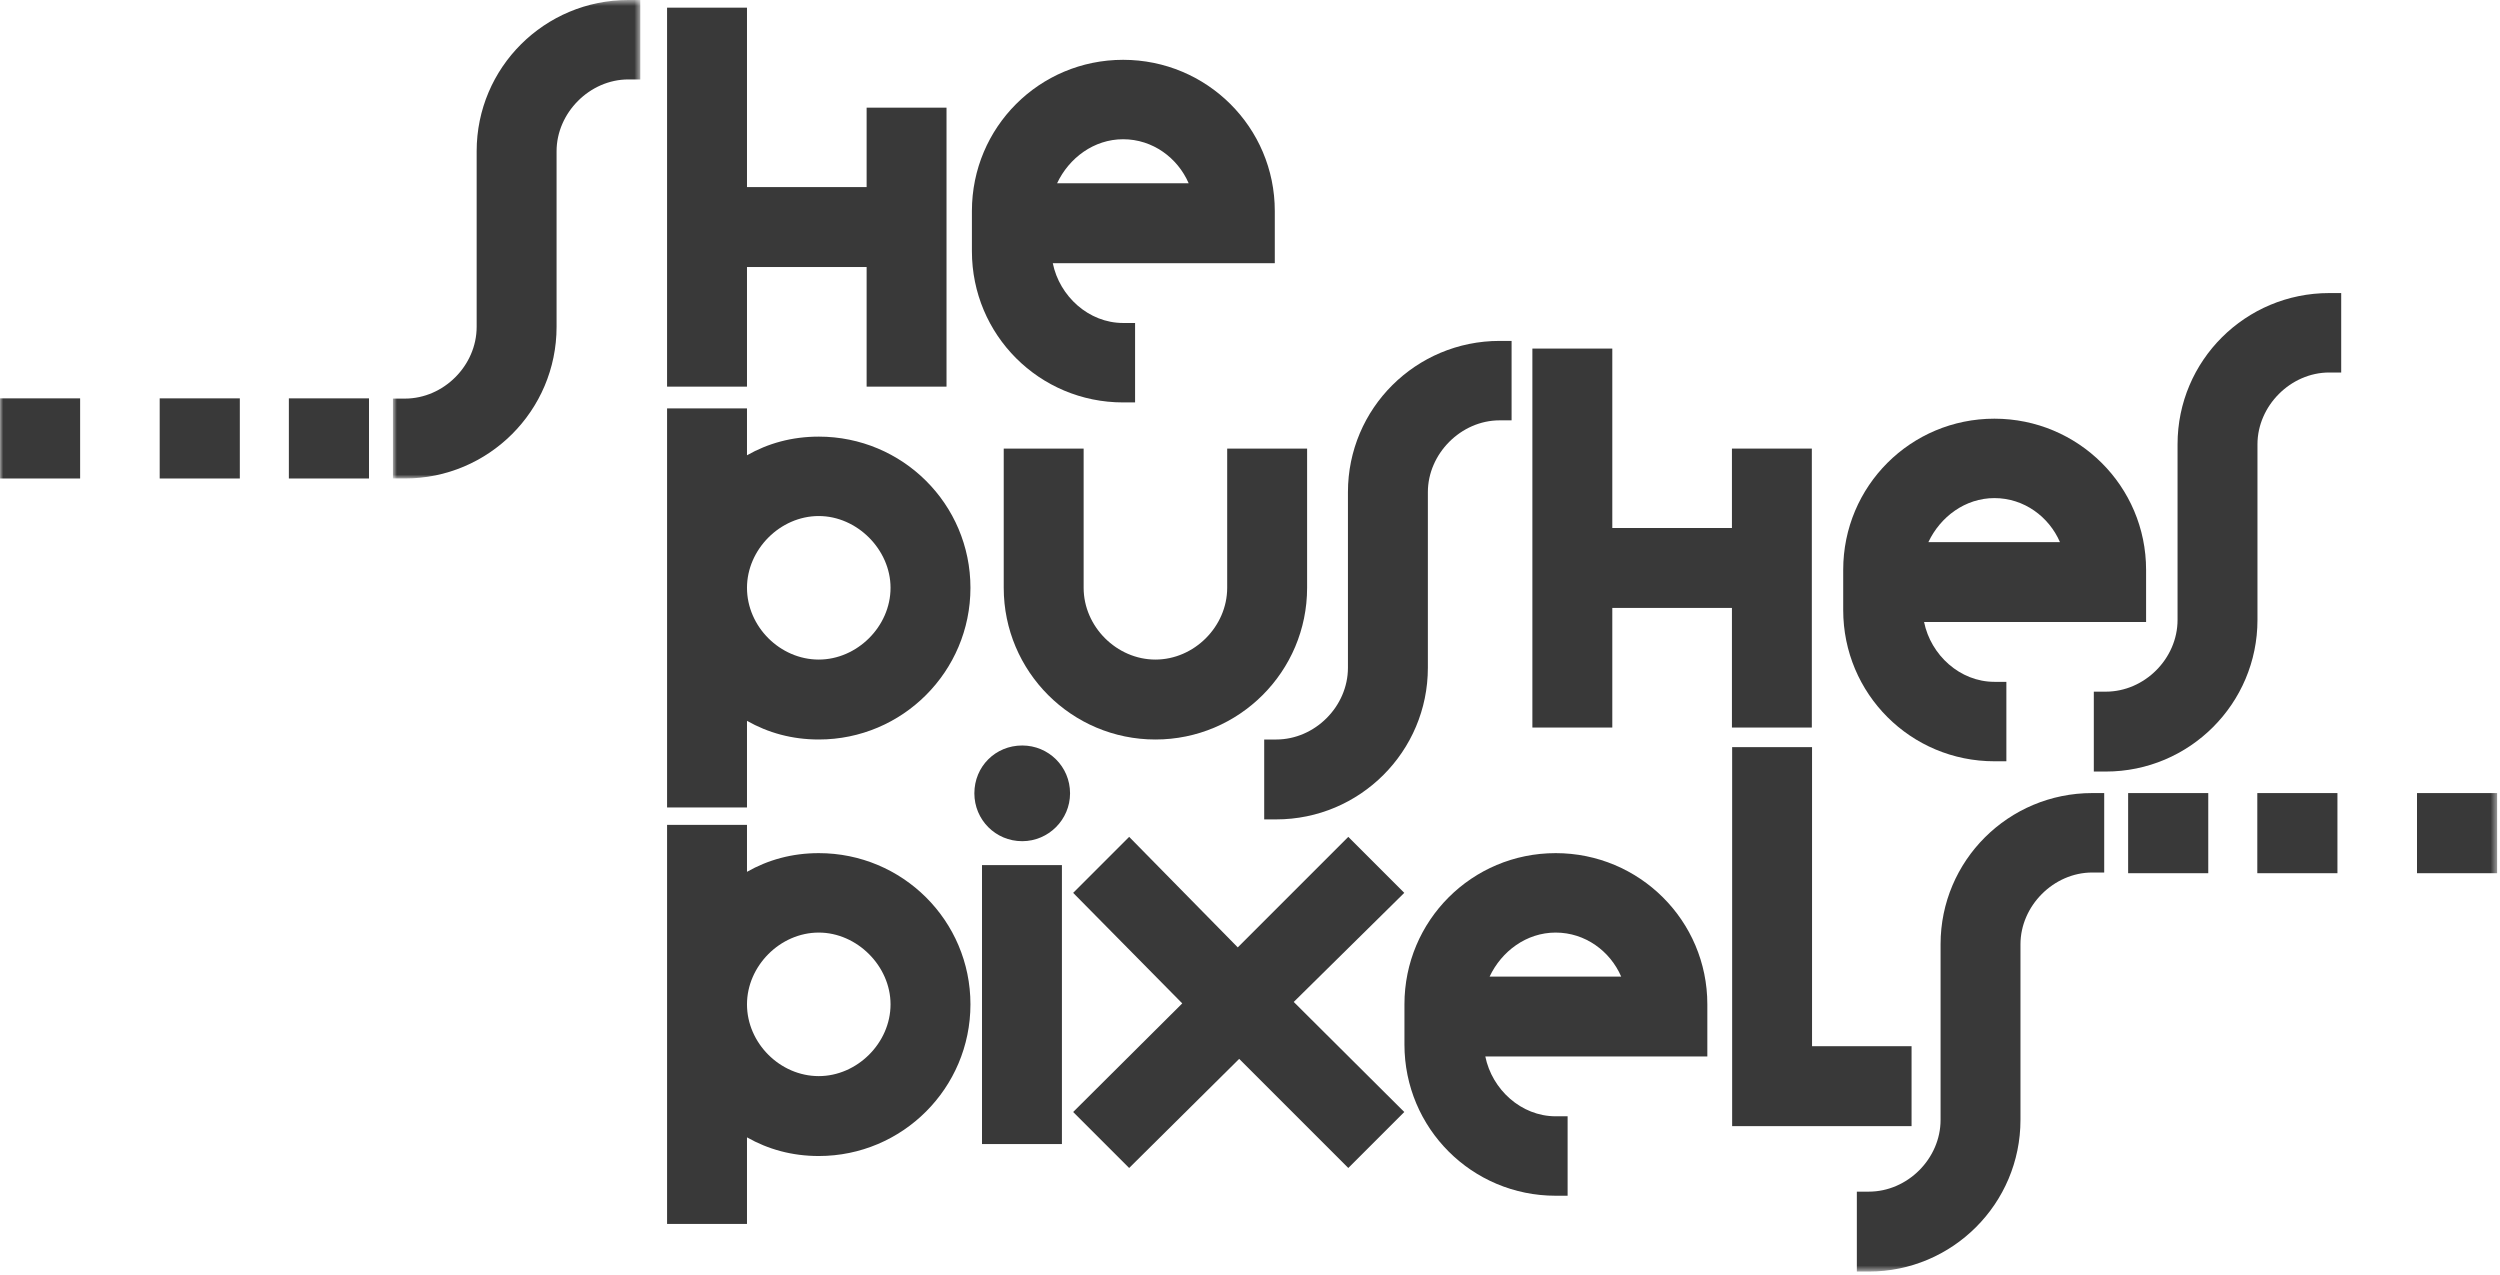
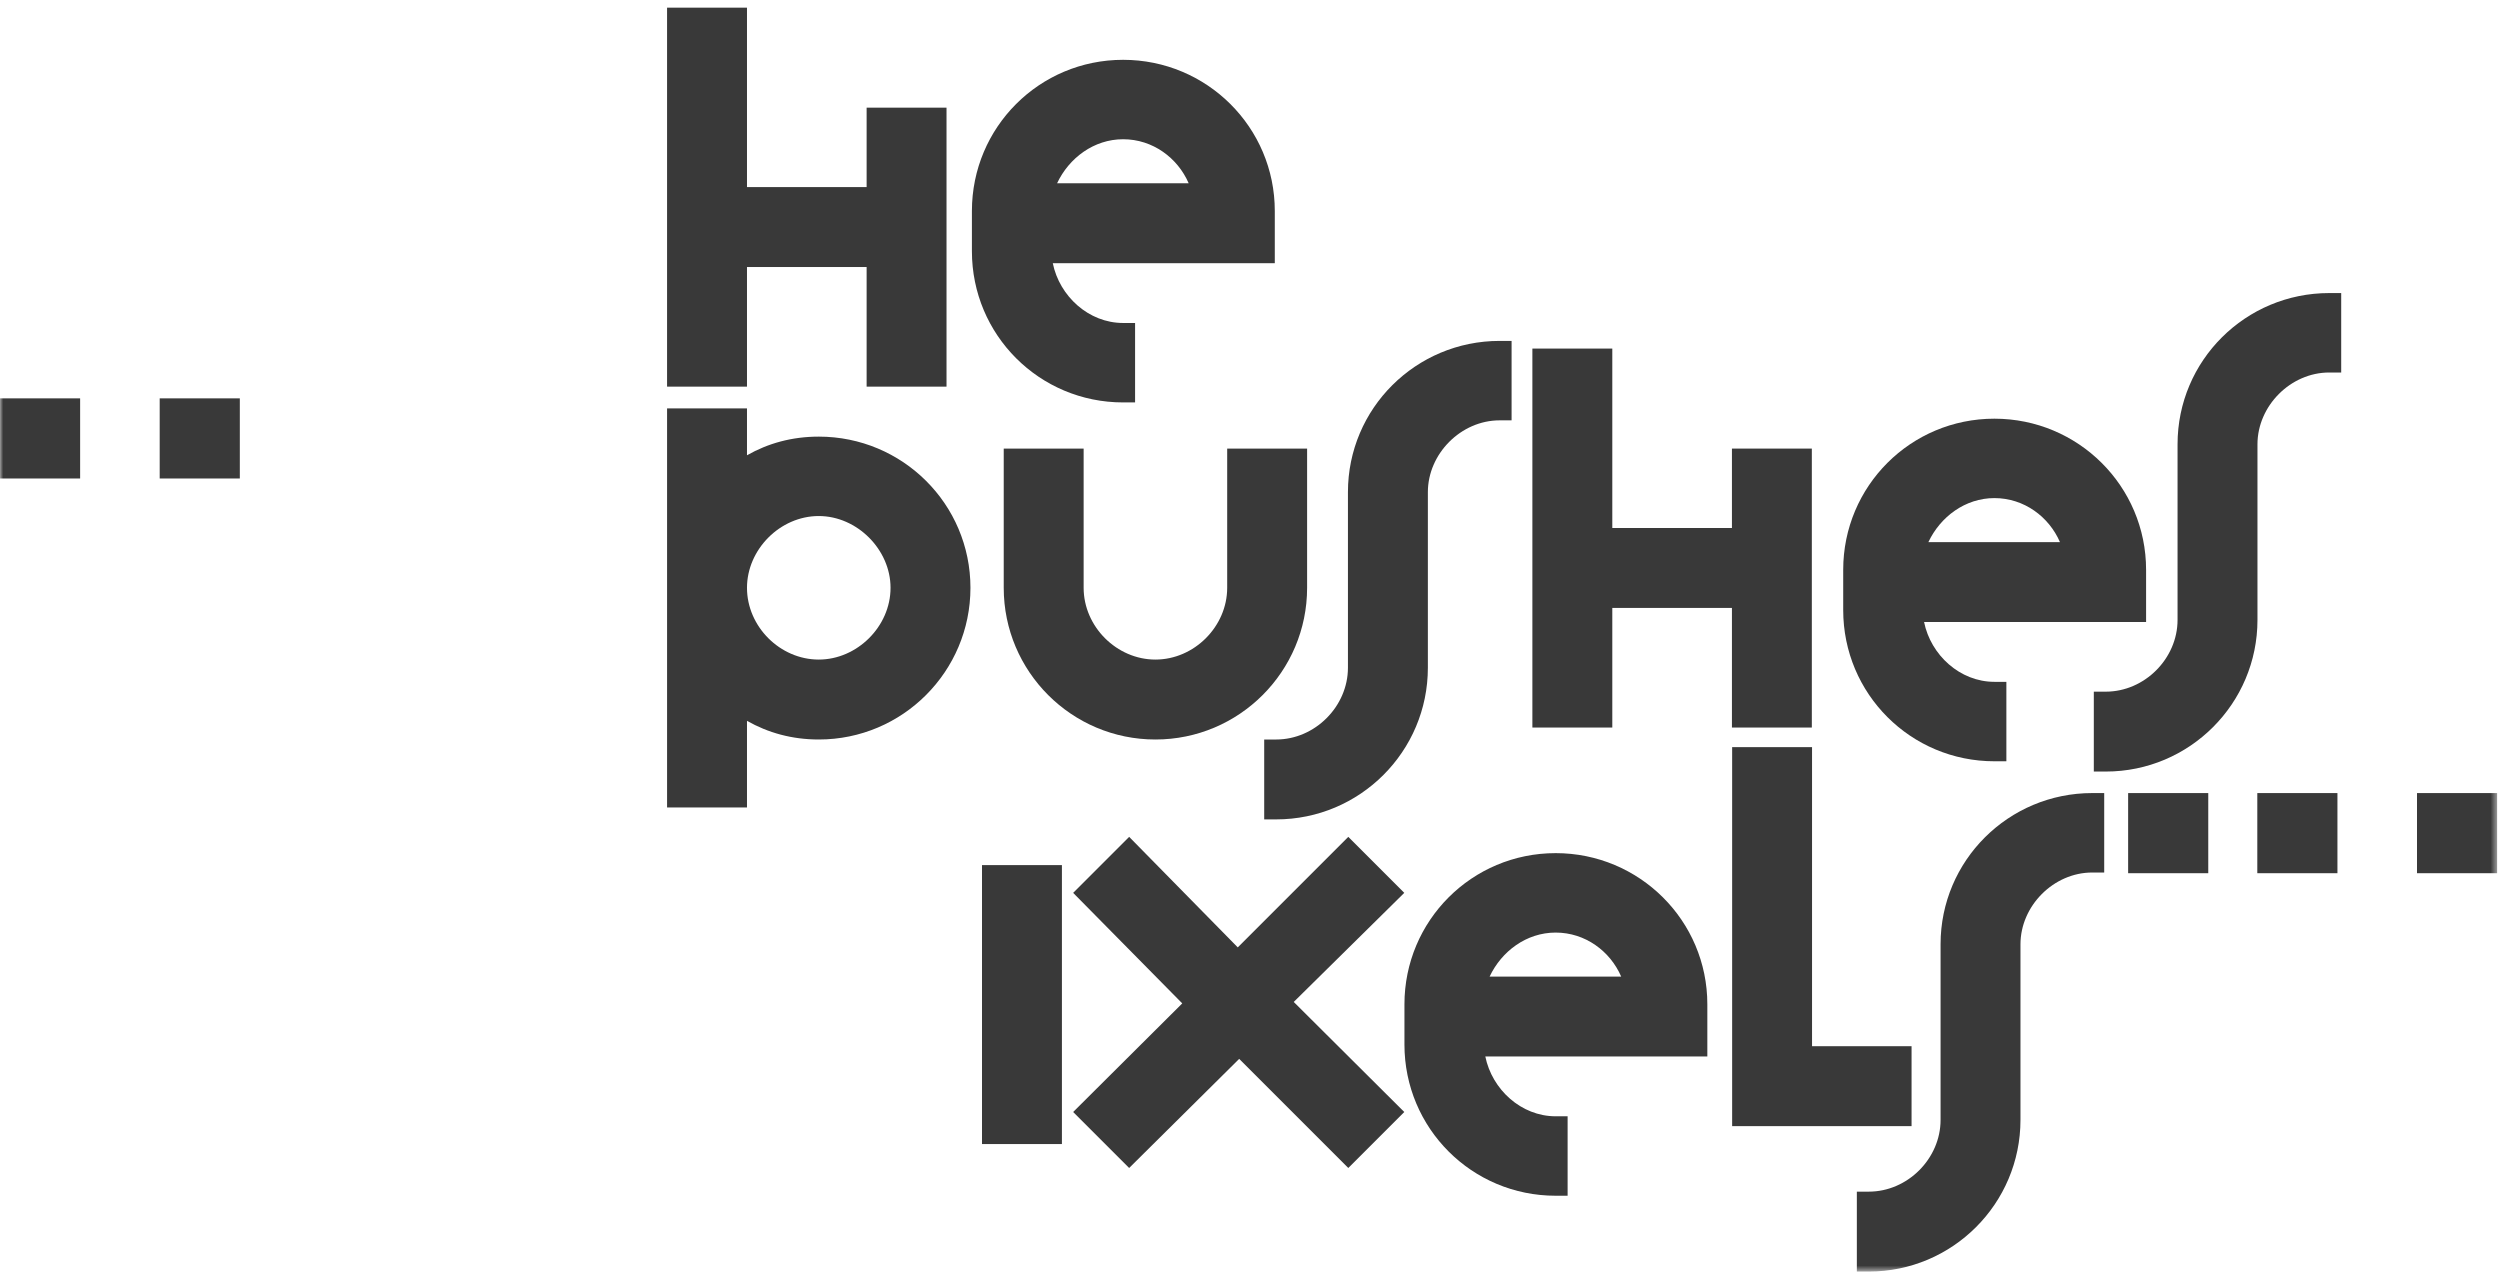
<svg xmlns="http://www.w3.org/2000/svg" height="204" viewBox="0 0 400 204" width="400">
  <mask id="a" fill="#fff">
-     <path d="m.866.55h39.583v76.559h-39.583z" fill="#fff" fill-rule="evenodd" />
-   </mask>
+     </mask>
  <mask id="b" fill="#fff">
    <path d="m0 204.45h399.541v-203.45h-399.541z" fill="#fff" fill-rule="evenodd" />
  </mask>
  <g fill="#393939" fill-rule="evenodd" transform="translate(0 -1)">
    <path d="m14.265 24.743v28.1c0 6.197-5.282 11.483-11.485 11.483h-1.914v12.783h1.914c13.399 0 24.272-10.869 24.272-24.266v-28.1c0-6.123 5.282-11.483 11.483-11.483h1.914v-12.71h-1.914c-13.397 0-24.27 10.796-24.27 24.193" mask="url(#a)" transform="translate(62 .45)" />
    <path d="m119.518 43.723h19.141v19.139h12.784v-44.636h-12.784v12.708h-19.141v-28.708h-12.787v60.636h12.787z" />
    <path d="m179.699 23.279c4.746 0 8.729 2.987 10.488 7.043h-21.053c1.914-4.056 5.897-7.043 10.565-7.043m0 42.109h1.914v-12.71h-1.914c-5.512 0-10.182-4.287-11.254-9.569h35.522v-8.347c0-13.397-10.871-24.191-24.268-24.191s-24.193 10.794-24.193 24.191v6.433c0 13.396 10.796 24.193 24.193 24.193" />
    <path d="m131.003 106.532c-6.201 0-11.485-5.282-11.485-11.483 0-6.122 5.284-11.483 11.485-11.483 6.123 0 11.483 5.361 11.483 11.483 0 6.201-5.36 11.483-11.483 11.483m0-35.672c-4.287 0-8.115 1.069-11.485 2.984v-7.503h-12.787v63.849h12.787v-13.856c3.37 1.913 7.198 2.987 11.485 2.987 13.397 0 24.268-10.875 24.268-24.272s-10.871-24.189-24.268-24.189" />
    <path d="m196.35 95.049c0 6.201-5.284 11.483-11.483 11.483-6.201 0-11.485-5.282-11.485-11.483v-22.275h-12.785v22.275c0 13.397 10.871 24.272 24.27 24.272 13.397 0 24.27-10.875 24.27-24.272v-22.275h-12.787z" />
    <path d="m202.272 119.321v12.782h1.914c13.399 0 24.273-10.868 24.273-24.265v-28.1c0-6.123 5.282-11.483 11.482-11.483h1.914v-12.71h-1.914c-13.397 0-24.27 10.796-24.27 24.193v28.1c0 6.197-5.282 11.483-11.485 11.483z" />
    <path d="m289.893 117.407v-44.633h-12.784v12.706h-19.141v-28.708h-12.787v60.635h12.787v-19.139h19.141v19.139z" />
    <path d="m319.106 80.695c4.746 0 8.729 2.987 10.487 7.043h-21.052c1.914-4.056 5.897-7.043 10.565-7.043m0 42.109h1.913v-12.71h-1.913c-5.513 0-10.183-4.287-11.254-9.569h35.522v-8.347c0-13.397-10.872-24.189-24.268-24.189-13.397 0-24.193 10.792-24.193 24.189v6.433c0 13.396 10.796 24.193 24.193 24.193" />
    <path d="m348.409 72.083v28.1c0 6.197-5.282 11.483-11.485 11.483h-1.914v12.782h1.914c13.398 0 24.271-10.869 24.271-24.265v-28.1c0-6.123 5.282-11.483 11.484-11.483h1.914v-12.71h-1.914c-13.398 0-24.27 10.796-24.27 24.193" />
-     <path d="m131.003 173.178c-6.201 0-11.485-5.286-11.485-11.482 0-6.127 5.284-11.484 11.485-11.484 6.123 0 11.483 5.357 11.483 11.484 0 6.196-5.36 11.482-11.483 11.482m0-35.676c-4.287 0-8.115 1.073-11.485 2.988v-7.506h-12.787v63.848h12.787v-13.856c3.37 1.913 7.198 2.987 11.485 2.987 13.397 0 24.268-10.871 24.268-24.267 0-13.398-10.871-24.194-24.268-24.194" />
    <path d="m157.12 184.049h12.787v-44.632h-12.787z" mask="url(#b)" />
-     <path d="m163.554 120.278c-4.287 0-7.656 3.366-7.656 7.655 0 4.209 3.369 7.656 7.656 7.656 4.208 0 7.655-3.447 7.655-7.656 0-4.289-3.447-7.655-7.655-7.655" mask="url(#b)" />
    <path d="m215.726 134.897-17.684 17.685-17.378-17.685-8.959 8.961 17.455 17.685-17.455 17.377 8.959 8.957 17.606-17.457 17.456 17.457 8.957-8.957-17.686-17.609 17.686-17.453z" mask="url(#b)" />
    <path d="m238.338 157.255c1.914-4.06 5.896-7.043 10.566-7.043 4.746 0 8.728 2.983 10.487 7.043zm10.566-19.753c-13.396 0-24.193 10.796-24.193 24.193v6.429c0 13.397 10.797 24.194 24.193 24.194h1.914v-12.711h-1.914c-5.513 0-10.181-4.287-11.254-9.57h35.523v-8.342c0-13.397-10.871-24.193-24.269-24.193z" mask="url(#b)" />
    <path d="m305.85 168.394h-15.924v-47.851h-12.784v60.635h28.708z" mask="url(#b)" />
    <path d="m310.492 152.084v28.096c0 6.201-5.28 11.483-11.483 11.483h-1.914v12.787h1.914c13.397 0 24.267-10.873 24.267-24.27v-28.096c0-6.122 5.282-11.482 11.484-11.482h1.914v-12.711h-1.914c-13.397 0-24.268 10.797-24.268 24.193" mask="url(#b)" />
-     <path d="m46.218 77.559h12.821v-12.821h-12.821z" mask="url(#b)" />
+     <path d="m46.218 77.559h12.821h-12.821z" mask="url(#b)" />
    <path d="m25.55 77.559h12.821v-12.821h-12.821z" mask="url(#b)" />
    <path d="m0 77.559h12.821v-12.821h-12.821z" mask="url(#b)" />
    <path d="m340.502 140.713h12.82v-12.821h-12.82z" mask="url(#b)" />
    <path d="m361.169 140.713h12.821v-12.821h-12.821z" mask="url(#b)" />
    <path d="m386.72 140.713h12.821v-12.821h-12.821z" mask="url(#b)" />
  </g>
</svg>